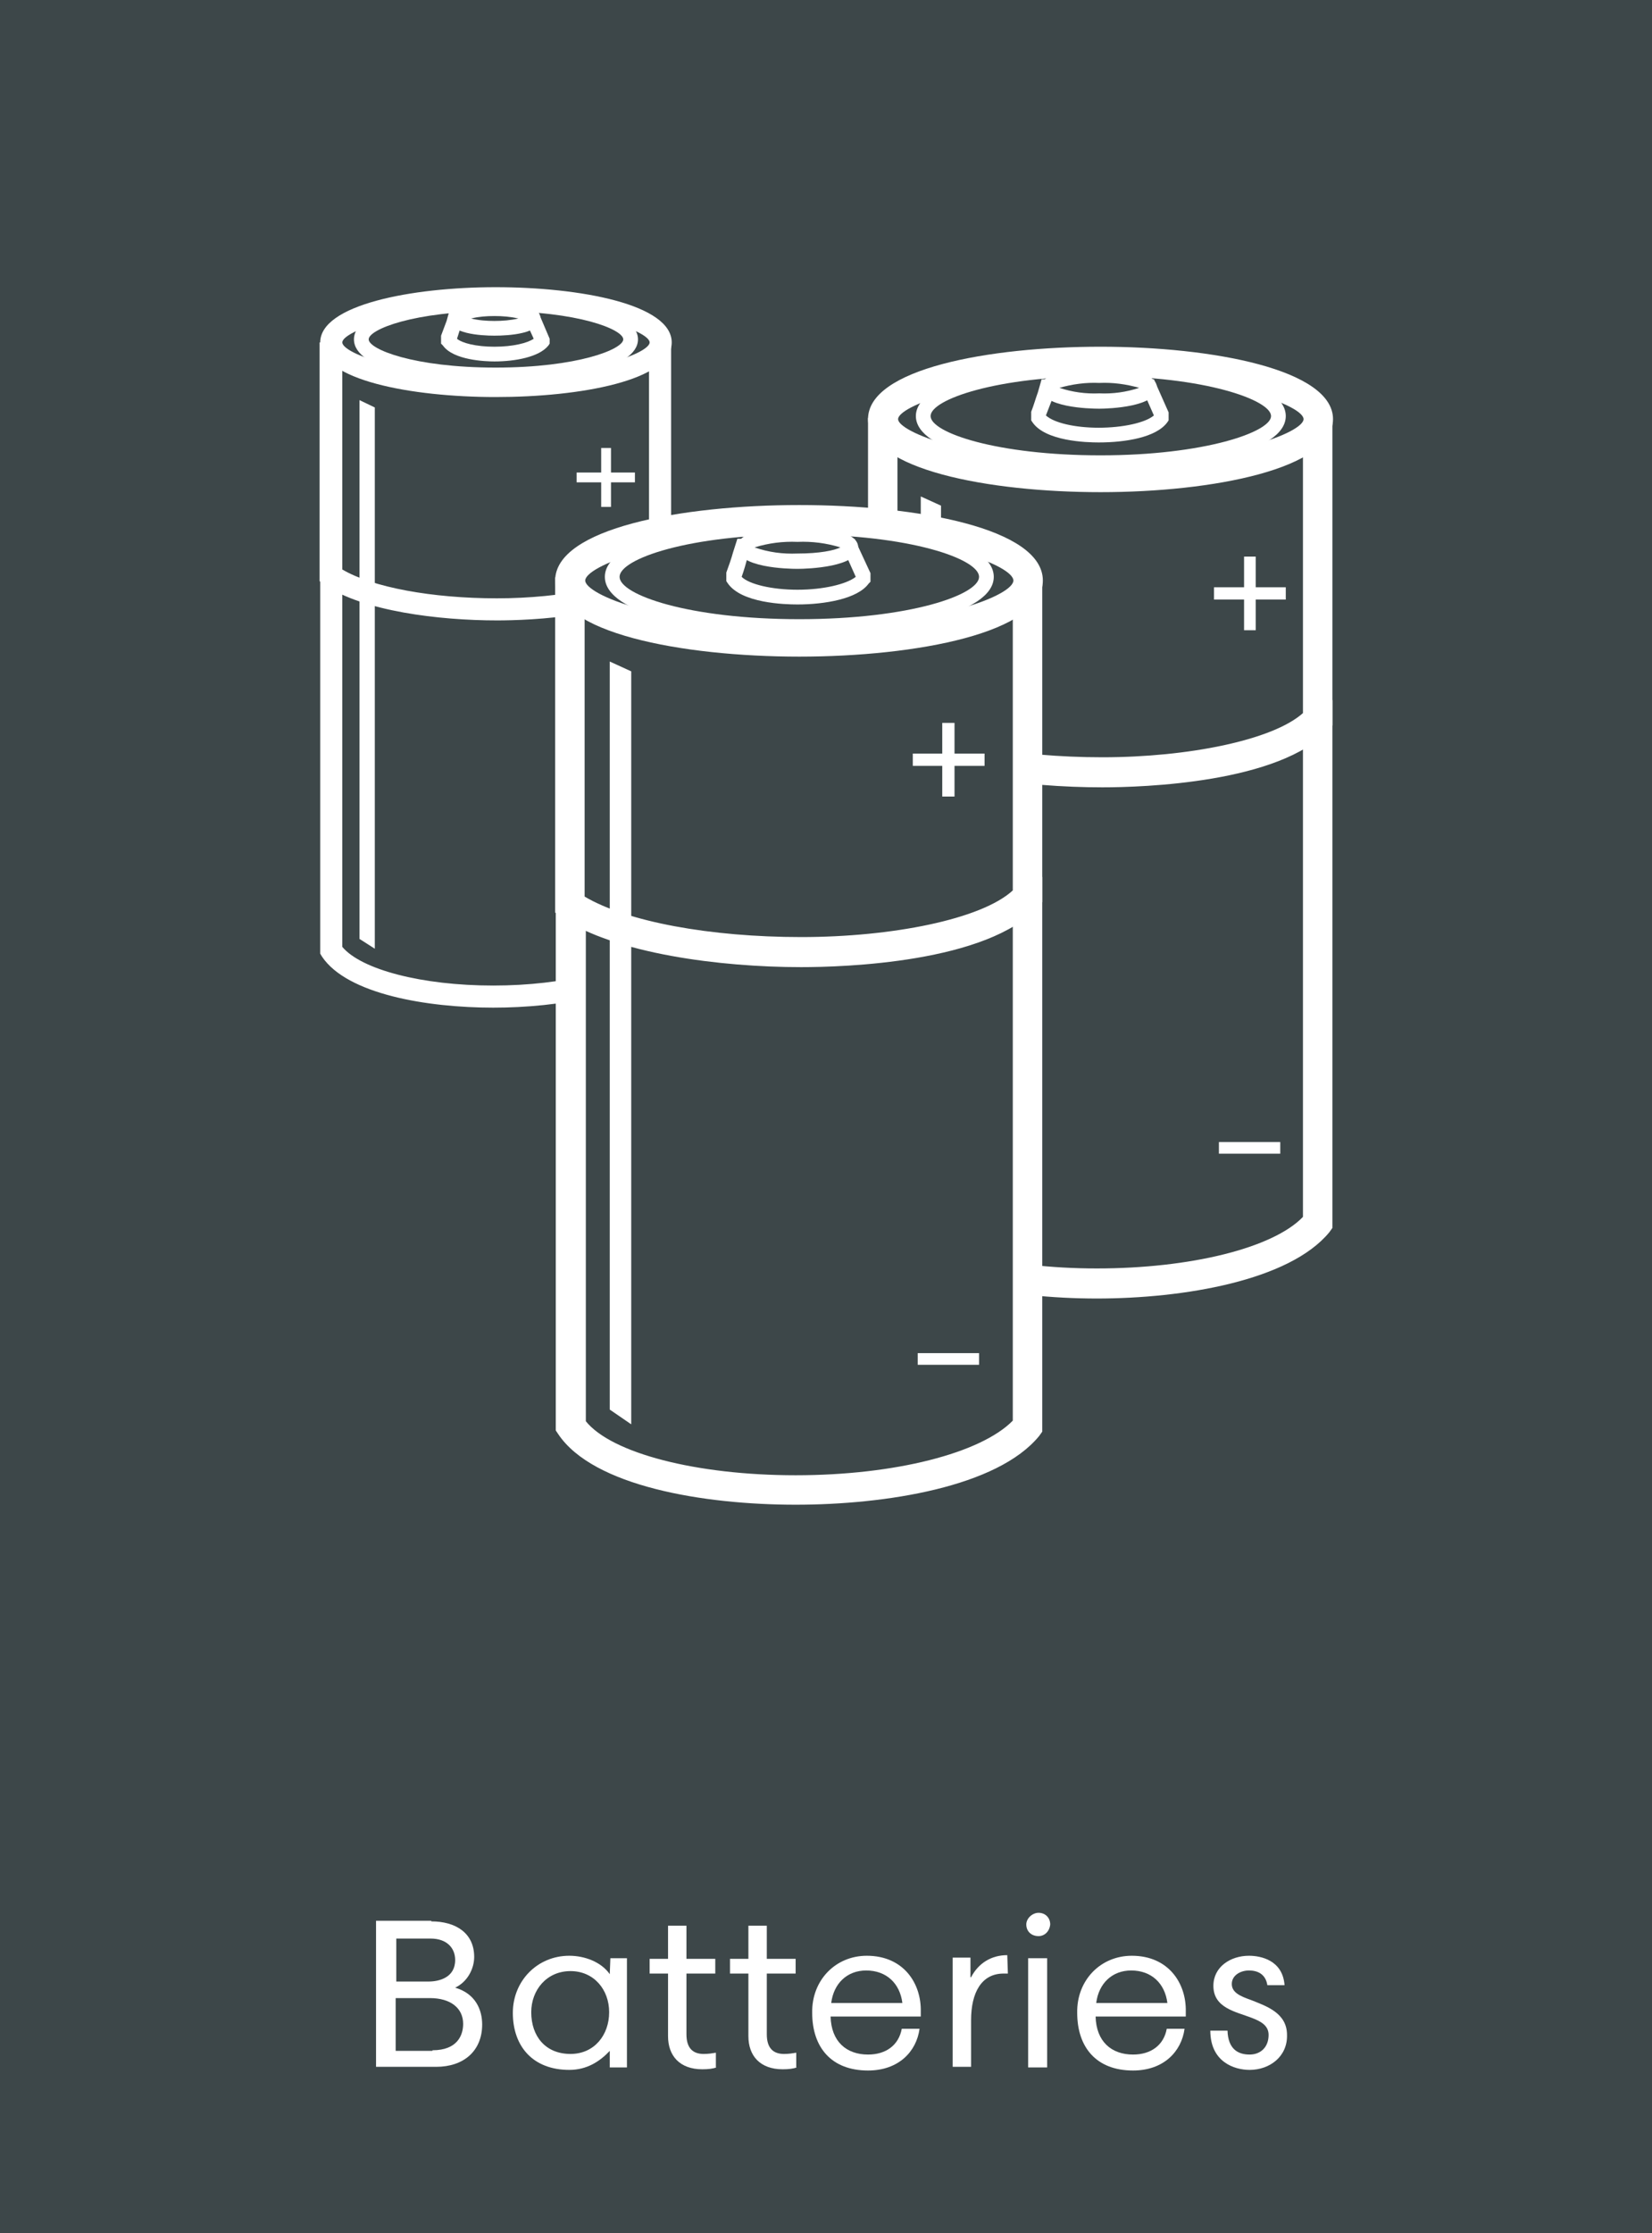
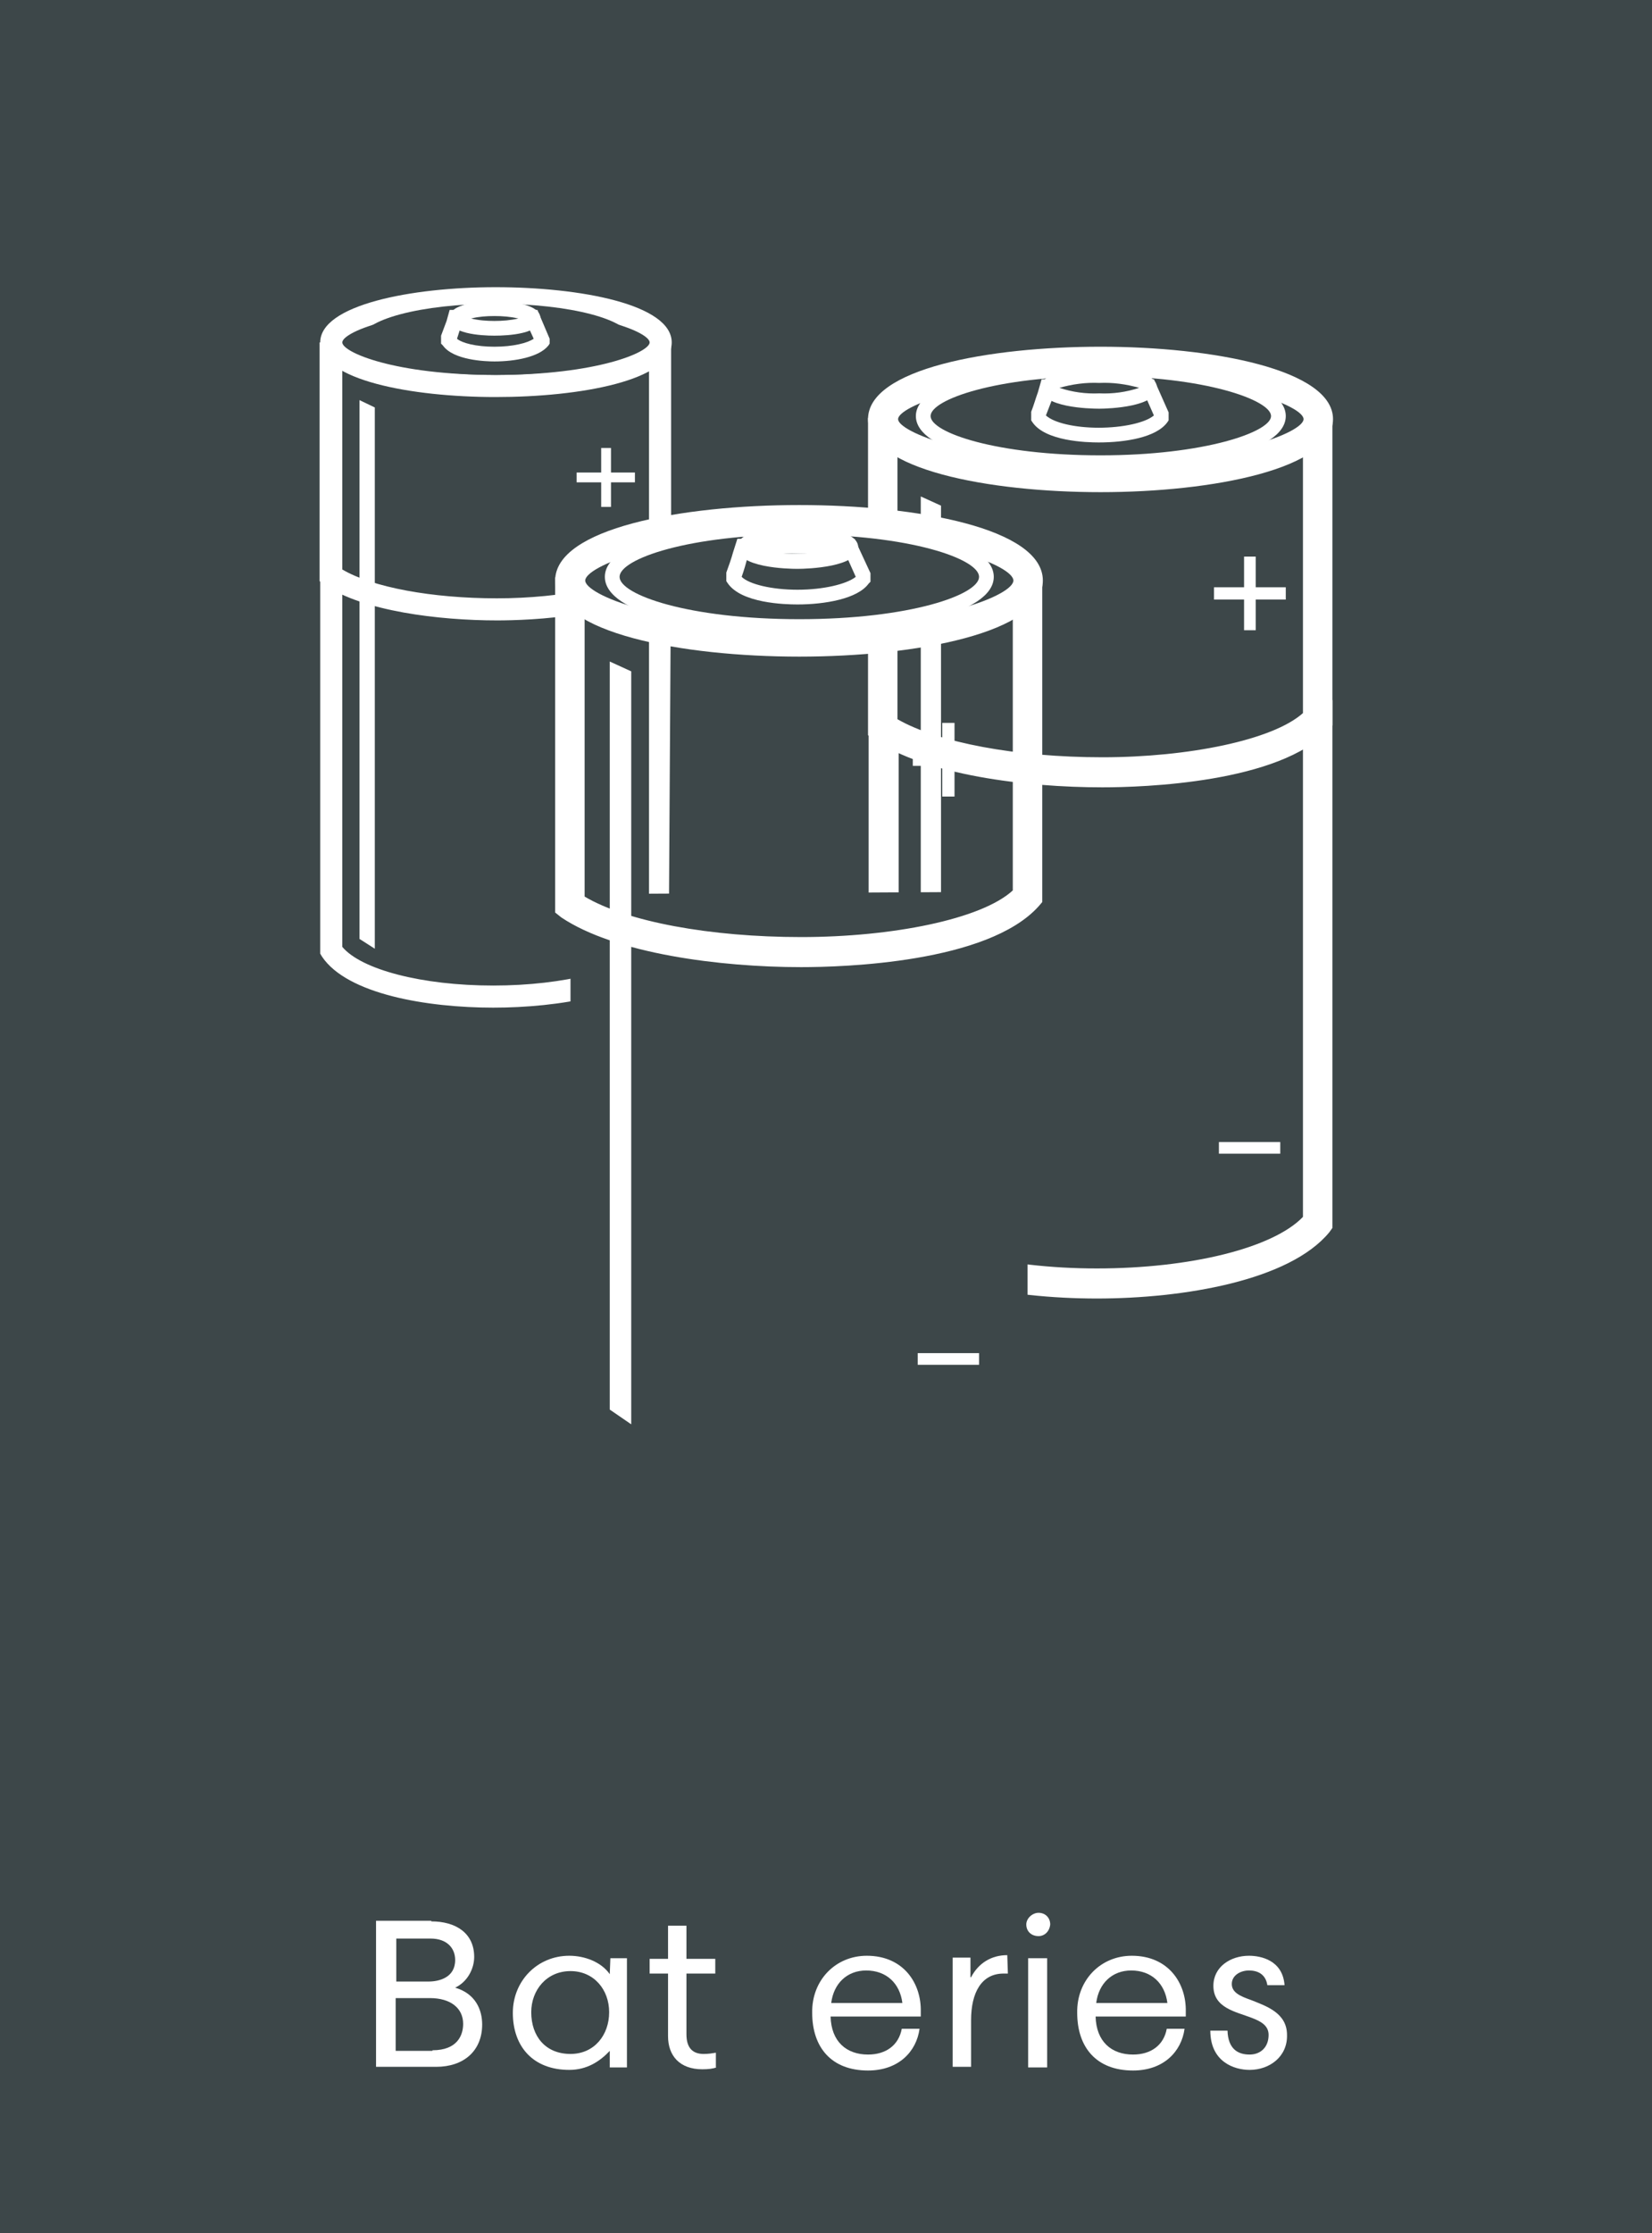
<svg xmlns="http://www.w3.org/2000/svg" version="1.1" id="Layer_1" x="0px" y="0px" viewBox="0 0 269.3 363.9" style="enable-background:new 0 0 269.3 363.9;" xml:space="preserve">
  <style type="text/css">
	.st0{fill:#3D4749;}
	.st1{fill:#FFFFFF;}
</style>
  <g id="background">
    <rect class="st0" width="269.3" height="363.9" />
  </g>
  <g id="copy_icons">
    <g>
      <path class="st0" d="M214.8,199.3c-10.8,13.2-62,13-70.8-0.1v-82.3l70.8-0.4V199.3" />
      <path class="st1" d="M178.8,211.6c-14.2,0-31.4-2.9-36.8-11l-0.4-0.6v-85.5l75.6-0.4v86l-0.5,0.7    C210.2,208.7,192.9,211.6,178.8,211.6z M146.5,198.4c4,4.9,17.1,8.3,32.3,8.3s28.7-3.3,33.6-8.4V119l-65.9,0.3V198.4z" />
      <path class="st0" d="M214.8,117.3c-10.4,11.3-56.5,11.1-70.9,1.3V67.9l70.9,0.3L214.8,117.3" />
      <path class="st1" d="M179.7,128.3c-12.5,0-28.8-2-37.2-7.8l-1-0.7V68.1l75.7,0.3v49.8l-0.6,0.7    C208.6,127.6,186.3,128.3,179.7,128.3z M146.3,117.2c6.6,3.8,19.4,6.2,33.4,6.2s27.8-2.8,32.7-7.2V70.6l-66.1-0.2L146.3,117.2    L146.3,117.2z" />
      <polyline class="st1" points="150.1,80.9 153.4,82.4 153.4,198.9 150.1,196.7 150.1,80.9   " />
      <path class="st0" d="M214.9,68.3c0,5.2-15.9,9.5-35.5,9.5S144,73.5,144,68.3s15.9-9.4,35.4-9.4S214.9,63.1,214.9,68.3" />
      <path class="st1" d="M179.4,80.2c-18.2,0-37.9-3.7-37.9-11.9s19.7-11.8,37.9-11.8s37.9,3.7,37.9,11.8S197.7,80.2,179.4,80.2z     M179.4,61.4c-21.4,0-33,4.9-33,6.9s11.6,7,33,7s33.1-4.9,33.1-7S200.9,61.4,179.4,61.4z" />
      <path class="st0" d="M208.4,67.8c0,4.2-13,7.6-29,7.6s-28.9-3.4-28.9-7.6s12.9-7.8,28.9-7.8S208.4,63.5,208.4,67.8" />
      <path class="st1" d="M179.4,76.7c-15,0-30.1-3.1-30.1-8.9s15.1-9,30.1-9s30.2,3.1,30.2,9S194.4,76.7,179.4,76.7z M179.4,61.3    c-16.9,0-27.7,3.8-27.7,6.5s10.8,6.4,27.7,6.4s27.8-3.8,27.8-6.4S196.4,61.3,179.4,61.3z" />
      <path class="st0" d="M189.2,67.3l0.2,0.3v0.5c-2.8,3.7-17.5,3.9-20.1,0v-0.5c0.6-1.5,1-3,1.5-4.6h16.6L189.2,67.3" />
      <path class="st1" d="M179.1,72.1c-2,0-8.7-0.2-10.8-3.3l-0.2-0.3v-1.4c0.4-1,0.7-2.1,1.1-3.2l0.6-2.1h18.3l2.4,5.4v1.3l-0.2,0.3    C188.5,71.3,183.4,72.1,179.1,72.1z M170.5,67.7c1.3,1.2,4.7,2,8.6,2s7.6-0.8,9-2l-1.5-3.4h-14.9v0.3    C171.3,65.6,170.9,66.7,170.5,67.7z" />
      <path class="st0" d="M171,63.2c0,1.2,3.6,2.1,8.2,2.1s8.2-0.9,8.2-2.1s-3.7-2-8.2-2S171,62.1,171,63.2" />
      <path class="st1" d="M179.2,66.6c-1.6,0-9.5-0.2-9.5-3.4s7.9-3.3,9.5-3.3s9.4,0.2,9.4,3.3S180.8,66.6,179.2,66.6z M172.7,63.2    c2.1,0.7,4.3,1,6.5,0.9c2.2,0.1,4.4-0.2,6.5-0.9c-2.1-0.6-4.3-0.9-6.5-0.8C177,62.3,174.8,62.6,172.7,63.2z" />
      <path class="st0" d="M107.6,154.9c-8.2,10-46.9,9.9-53.6,0V92.5l53.6-0.2V154.9" />
-       <path class="st1" d="M80.4,164.2c-10.8,0-23.8-2.2-27.9-8.3l-0.3-0.5V90.7l57.2-0.3v65.1L109,156C104.1,162.1,91,164.2,80.4,164.2    z M55.8,154.3c3.1,3.7,13,6.3,24.6,6.3s21.7-2.6,25.4-6.4V94.1l-50,0.2C55.8,94.3,55.8,154.3,55.8,154.3z" />
+       <path class="st1" d="M80.4,164.2c-10.8,0-23.8-2.2-27.9-8.3l-0.3-0.5V90.7l57.2-0.3L109,156C104.1,162.1,91,164.2,80.4,164.2    z M55.8,154.3c3.1,3.7,13,6.3,24.6,6.3s21.7-2.6,25.4-6.4V94.1l-50,0.2C55.8,94.3,55.8,154.3,55.8,154.3z" />
      <path class="st0" d="M107.6,92.8c-7.8,8.6-42.7,8.5-53.7,1V55.5l53.7,0.2V92.8" />
      <path class="st1" d="M81,101.1c-9.4,0-21.8-1.5-28.1-5.8l-0.8-0.6V55.8l57.3,0.2v37.5L109,94C102.9,100.6,86.1,101.1,81,101.1z     M55.8,92.8c4.9,2.9,14.6,4.7,25.2,4.7s21.1-2.1,24.8-5.4V57.5l-50-0.2L55.8,92.8z" />
      <polyline class="st1" points="58.6,65.2 61.1,66.4 61.1,154.6 58.6,153 58.6,65.2   " />
      <path class="st0" d="M107.7,55.8c0,3.9-12,7.1-26.9,7.1S54,59.7,54,55.8s12-7.2,26.8-7.2S107.7,51.8,107.7,55.8" />
      <path class="st1" d="M80.8,64.7c-13.8,0-28.6-2.8-28.6-8.9s14.8-9,28.6-9s28.7,2.8,28.7,9S94.6,64.7,80.8,64.7z M80.8,50.5    c-16.5,0-25,3.7-25,5.3s8.5,5.3,25,5.3s25.1-3.7,25.1-5.3S97.4,50.5,80.8,50.5z" />
      <path class="st0" d="M102.8,55.3c0,3.2-9.8,5.8-22,5.8s-21.9-2.6-21.9-5.8s9.8-5.8,21.9-5.8S102.8,52.1,102.8,55.3" />
-       <path class="st1" d="M80.8,62.4c-11.1,0-23.1-2.2-23.1-7.1s12-7,23.1-7s23.2,2.2,23.2,7S92,62.4,80.8,62.4z M80.8,50.7    c-13.4,0-20.7,3-20.7,4.6s7.3,4.6,20.7,4.6s20.8-3,20.8-4.6S94.3,50.7,80.8,50.7z" />
      <path class="st0" d="M88.2,55l0.2,0.2v0.4c-2.1,2.8-13.2,2.9-15.2,0v-0.4c0.4-1.1,0.7-2.3,1.1-3.4h12.5L88.2,55" />
      <path class="st1" d="M80.6,58.9c-1.5,0-6.7-0.2-8.4-2.6L71.9,56v-1.3c0.3-0.8,0.6-1.6,0.9-2.4l0.5-1.8h14.3l2,4.7V56l-0.2,0.3    C87.9,58.2,83.9,58.9,80.6,58.9z M74.5,55.2c0.8,0.7,3.1,1.3,6.1,1.3s5.4-0.6,6.4-1.3L86,53H75.2L74.5,55.2z" />
      <path class="st0" d="M74.4,51.9c0,0.9,2.8,1.6,6.2,1.6s6.3-0.7,6.3-1.6s-2.8-1.6-6.3-1.6S74.4,51,74.4,51.9" />
      <path class="st1" d="M80.6,54.7c-2.2,0-7.4-0.3-7.4-2.8s5.2-2.8,7.4-2.8s7.5,0.3,7.5,2.8S82.9,54.7,80.6,54.7z M76.8,51.9    c1.2,0.3,2.5,0.4,3.8,0.4s2.6-0.1,3.9-0.4c-1.3-0.3-2.6-0.4-3.9-0.4S78,51.6,76.8,51.9z" />
      <path class="st0" d="M167.5,232.4c-11.4,14-65.2,13.8-74.5,0v-86.7l74.5-0.4V232.4" />
-       <path class="st1" d="M129.7,245.2c-15,0-33-3-38.7-11.5l-0.4-0.6v-89.8l79.3-0.4v90.4l-0.5,0.7    C162.6,242.3,144.4,245.2,129.7,245.2z M95.5,231.6c4.2,5.2,18,8.8,34.2,8.8s30.2-3.6,35.4-8.9v-83.7l-69.6,0.3L95.5,231.6z" />
-       <path class="st0" d="M167.5,146.1c-10.9,11.9-59.4,11.8-74.6,1.4V94.2l74.6,0.3V146.1" />
      <path class="st1" d="M130.6,157.6c-13.2,0-30.3-2.2-39.1-8.1l-1-0.8V94.1l79.4,0.3V147l-0.6,0.7    C161,156.9,137.5,157.6,130.6,157.6z M95.3,146.1c6.9,4.1,20.5,6.6,35.3,6.6s29.4-2.9,34.5-7.6V96.9l-69.8-0.3V146.1z" />
      <polyline class="st1" points="99.4,107.8 102.9,109.4 102.9,232.1 99.4,229.7 99.4,107.8   " />
      <path class="st0" d="M167.6,94.6c0,5.5-16.7,9.9-37.3,9.9S93,100.1,93,94.6s16.7-9.9,37.3-9.9S167.6,89.2,167.6,94.6" />
      <path class="st1" d="M130.3,107c-19.2,0-39.8-3.9-39.8-12.4s20.6-12.3,39.8-12.3S170,86.1,170,94.6S149.4,107,130.3,107z     M130.3,87.1c-23,0-34.9,5.3-34.9,7.5s11.9,7.5,34.9,7.5s34.9-5.2,34.9-7.5S153.3,87.1,130.3,87.1z" />
      <path class="st0" d="M160.8,94c0,4.5-13.7,8.1-30.5,8.1S99.8,98.5,99.8,94s13.7-8.1,30.5-8.1S160.8,89.5,160.8,94" />
      <path class="st1" d="M130.3,103.3c-15.8,0-31.7-3.2-31.7-9.3s15.9-9.3,31.7-9.3S162,87.9,162,94S146,103.3,130.3,103.3z     M130.3,87.1c-18.1,0-29.3,4-29.3,6.9s11.2,6.9,29.3,6.9s29.3-4,29.3-6.9S148.4,87.1,130.3,87.1z" />
      <path class="st0" d="M140.6,93.5l0.2,0.3v0.5c-2.9,3.9-18.4,4.1-21.2,0v-0.5c0.6-1.6,1.2-3.2,1.6-4.8h17.4L140.6,93.5" />
      <path class="st1" d="M130,98.5c-2.1,0-9.2-0.2-11.4-3.5l-0.2-0.3v-1.4c0.4-1.1,0.8-2.2,1.1-3.3l0.7-2.2h19.1l2.6,5.6v1.4l-0.3,0.3    C139.8,97.6,134.4,98.5,130,98.5z M120.9,94c1.2,1.2,4.9,2.1,9.1,2.1s8-0.9,9.5-2.1l-1.7-3.8h-15.7l-0.2,0.5    C121.6,91.8,121.3,92.9,120.9,94z" />
-       <path class="st0" d="M121.4,89.2c0,1.3,3.8,2.3,8.6,2.3c4.8,0,8.7-1,8.7-2.3S134.8,87,130,87S121.4,88,121.4,89.2" />
      <path class="st1" d="M130,92.7c-1.6,0-9.8-0.2-9.8-3.5s8.2-3.4,9.8-3.4s9.9,0.2,9.9,3.4S131.7,92.7,130,92.7z M123,89.2    c2.3,0.8,4.6,1.1,7,1c3.6,0,6-0.5,7-1c-2.3-0.7-4.6-1-7-0.9C127.6,88.2,125.3,88.5,123,89.2z" />
      <polyline class="st1" points="155.6,117.8 155.6,122.8 160.5,122.8 160.5,124.8 155.6,124.8 155.6,129.8 153.6,129.8 153.6,124.8     148.8,124.8 148.8,122.8 153.6,122.8 153.6,117.8 155.6,117.8   " />
      <rect x="149.6" y="220.5" class="st1" width="10" height="1.9" />
      <polyline class="st1" points="204.7,90.7 204.7,95.7 209.6,95.7 209.6,97.7 204.7,97.7 204.7,102.7 202.8,102.7 202.8,97.7     197.9,97.7 197.9,95.7 202.8,95.7 202.8,90.7 204.7,90.7   " />
      <rect x="198.7" y="186.1" class="st1" width="10" height="1.9" />
      <polyline class="st1" points="99.6,73 99.6,77 103.5,77 103.5,78.6 99.6,78.6 99.6,82.6 98,82.6 98,78.6 94,78.6 94,77 98,77     98,73 99.6,73   " />
    </g>
  </g>
  <g>
    <path class="st1" d="M70.3,313.1c4,0,7,1.9,7,5.8c0,1.8-1,4-3.1,5c3.4,1,4.4,3.7,4.4,6c0,4.3-3,6.9-7.5,6.9h-9.8v-23.8H70.3z    M69.9,322.9c1.6,0,4.3-0.6,4.3-3.5c0-2-1.4-3.5-4-3.5h-5.6v7H69.9z M70.5,334.1c4.1,0,5-2.5,5-4.3c0-2.6-2.1-4.2-5.4-4.2h-5.6v8.6   H70.5z" />
    <path class="st1" d="M99.4,321.7L99.4,321.7l0.1-2.6h2.7v17.8h-2.8v-2.7c-1.6,1.7-3.7,3.1-6.6,3.1c-5.9,0-9.2-3.8-9.2-9.3   c0-5.2,4-9.3,9.2-9.3C95.3,318.7,98,319.7,99.4,321.7z M86.6,327.9c0,3.9,2.3,6.8,6.4,6.8c3.9,0,6.3-3.1,6.3-6.8   c0-3.7-2.5-6.7-6.3-6.7C89.1,321.2,86.6,324.3,86.6,327.9z" />
    <path class="st1" d="M116.8,336.9c-0.6,0.2-1.3,0.3-2.3,0.3c-3.7,0-5.6-2.2-5.6-5.4v-10.2h-3v-2.4h3v-5.4h3v5.4h4.7v2.4h-4.7v9.9   c0,2.2,1,3.2,2.8,3.2c0.8,0,1.4-0.1,2-0.2V336.9z" />
-     <path class="st1" d="M129.9,336.9c-0.6,0.2-1.3,0.3-2.3,0.3c-3.7,0-5.6-2.2-5.6-5.4v-10.2h-3v-2.4h3v-5.4h3v5.4h4.7v2.4H125v9.9   c0,2.2,1,3.2,2.8,3.2c0.8,0,1.4-0.1,2-0.2V336.9z" />
    <path class="st1" d="M141.3,318.7c6,0,8.9,4.5,8.8,9.1v0.8h-14.7c0.1,4.1,2.6,6.2,6.1,6.2c2.9,0,5-1.5,5.5-4.2h2.9   c-0.5,3.7-3.4,6.8-8.4,6.8c-6,0-9.1-3.8-9.1-9.4C132.3,322.7,136.2,318.7,141.3,318.7z M135.5,326.4h11.6c-0.4-3.2-2.6-5.3-5.9-5.3   C138.1,321.1,135.9,323.2,135.5,326.4z" />
    <path class="st1" d="M164.3,321.6h-0.7c-3.6,0-5.3,3.1-5.3,7.6v7.6h-3v-17.8h2.9v3.2c0,0,0.1,0,0.1,0c1.2-2.3,3.3-3.6,5.9-3.6   L164.3,321.6z" />
    <path class="st1" d="M169.3,315.5c-1.2,0-2-0.8-2-1.9c0-1,1-1.9,2-1.9c1.1,0,1.9,0.8,1.9,1.9C171.1,314.7,170.3,315.5,169.3,315.5z    M167.6,336.9v-17.8h3.1v17.8H167.6z" />
    <path class="st1" d="M184.5,318.7c6,0,8.9,4.5,8.8,9.1v0.8h-14.7c0.1,4.1,2.6,6.2,6.1,6.2c2.9,0,5-1.5,5.5-4.2h2.9   c-0.5,3.7-3.4,6.8-8.4,6.8c-6,0-9.1-3.8-9.1-9.4C175.5,322.7,179.4,318.7,184.5,318.7z M178.7,326.4h11.6c-0.4-3.2-2.6-5.3-5.9-5.3   C181.3,321.1,179.1,323.2,178.7,326.4z" />
    <path class="st1" d="M203.7,337.3c-2.5,0-6.4-1.3-6.4-6.4h2.8c0.1,3,1.7,3.9,3.6,3.9c1.8,0,3.1-1.2,3.1-3.2c0-1.5-1.2-2.2-2.8-2.8   c-2.6-1-6.2-1.6-6.2-5.2c0-3.1,2.8-4.9,5.8-4.9c1.9,0,5.5,0.7,5.8,4.8h-2.8c-0.3-1.9-1.7-2.4-3-2.4c-1.4,0-2.8,0.8-2.8,2.2   c0,1.4,1.4,2,3.1,2.6c2.5,1,5.9,2.1,5.9,5.7C209.9,335.1,207,337.3,203.7,337.3z" />
  </g>
</svg>